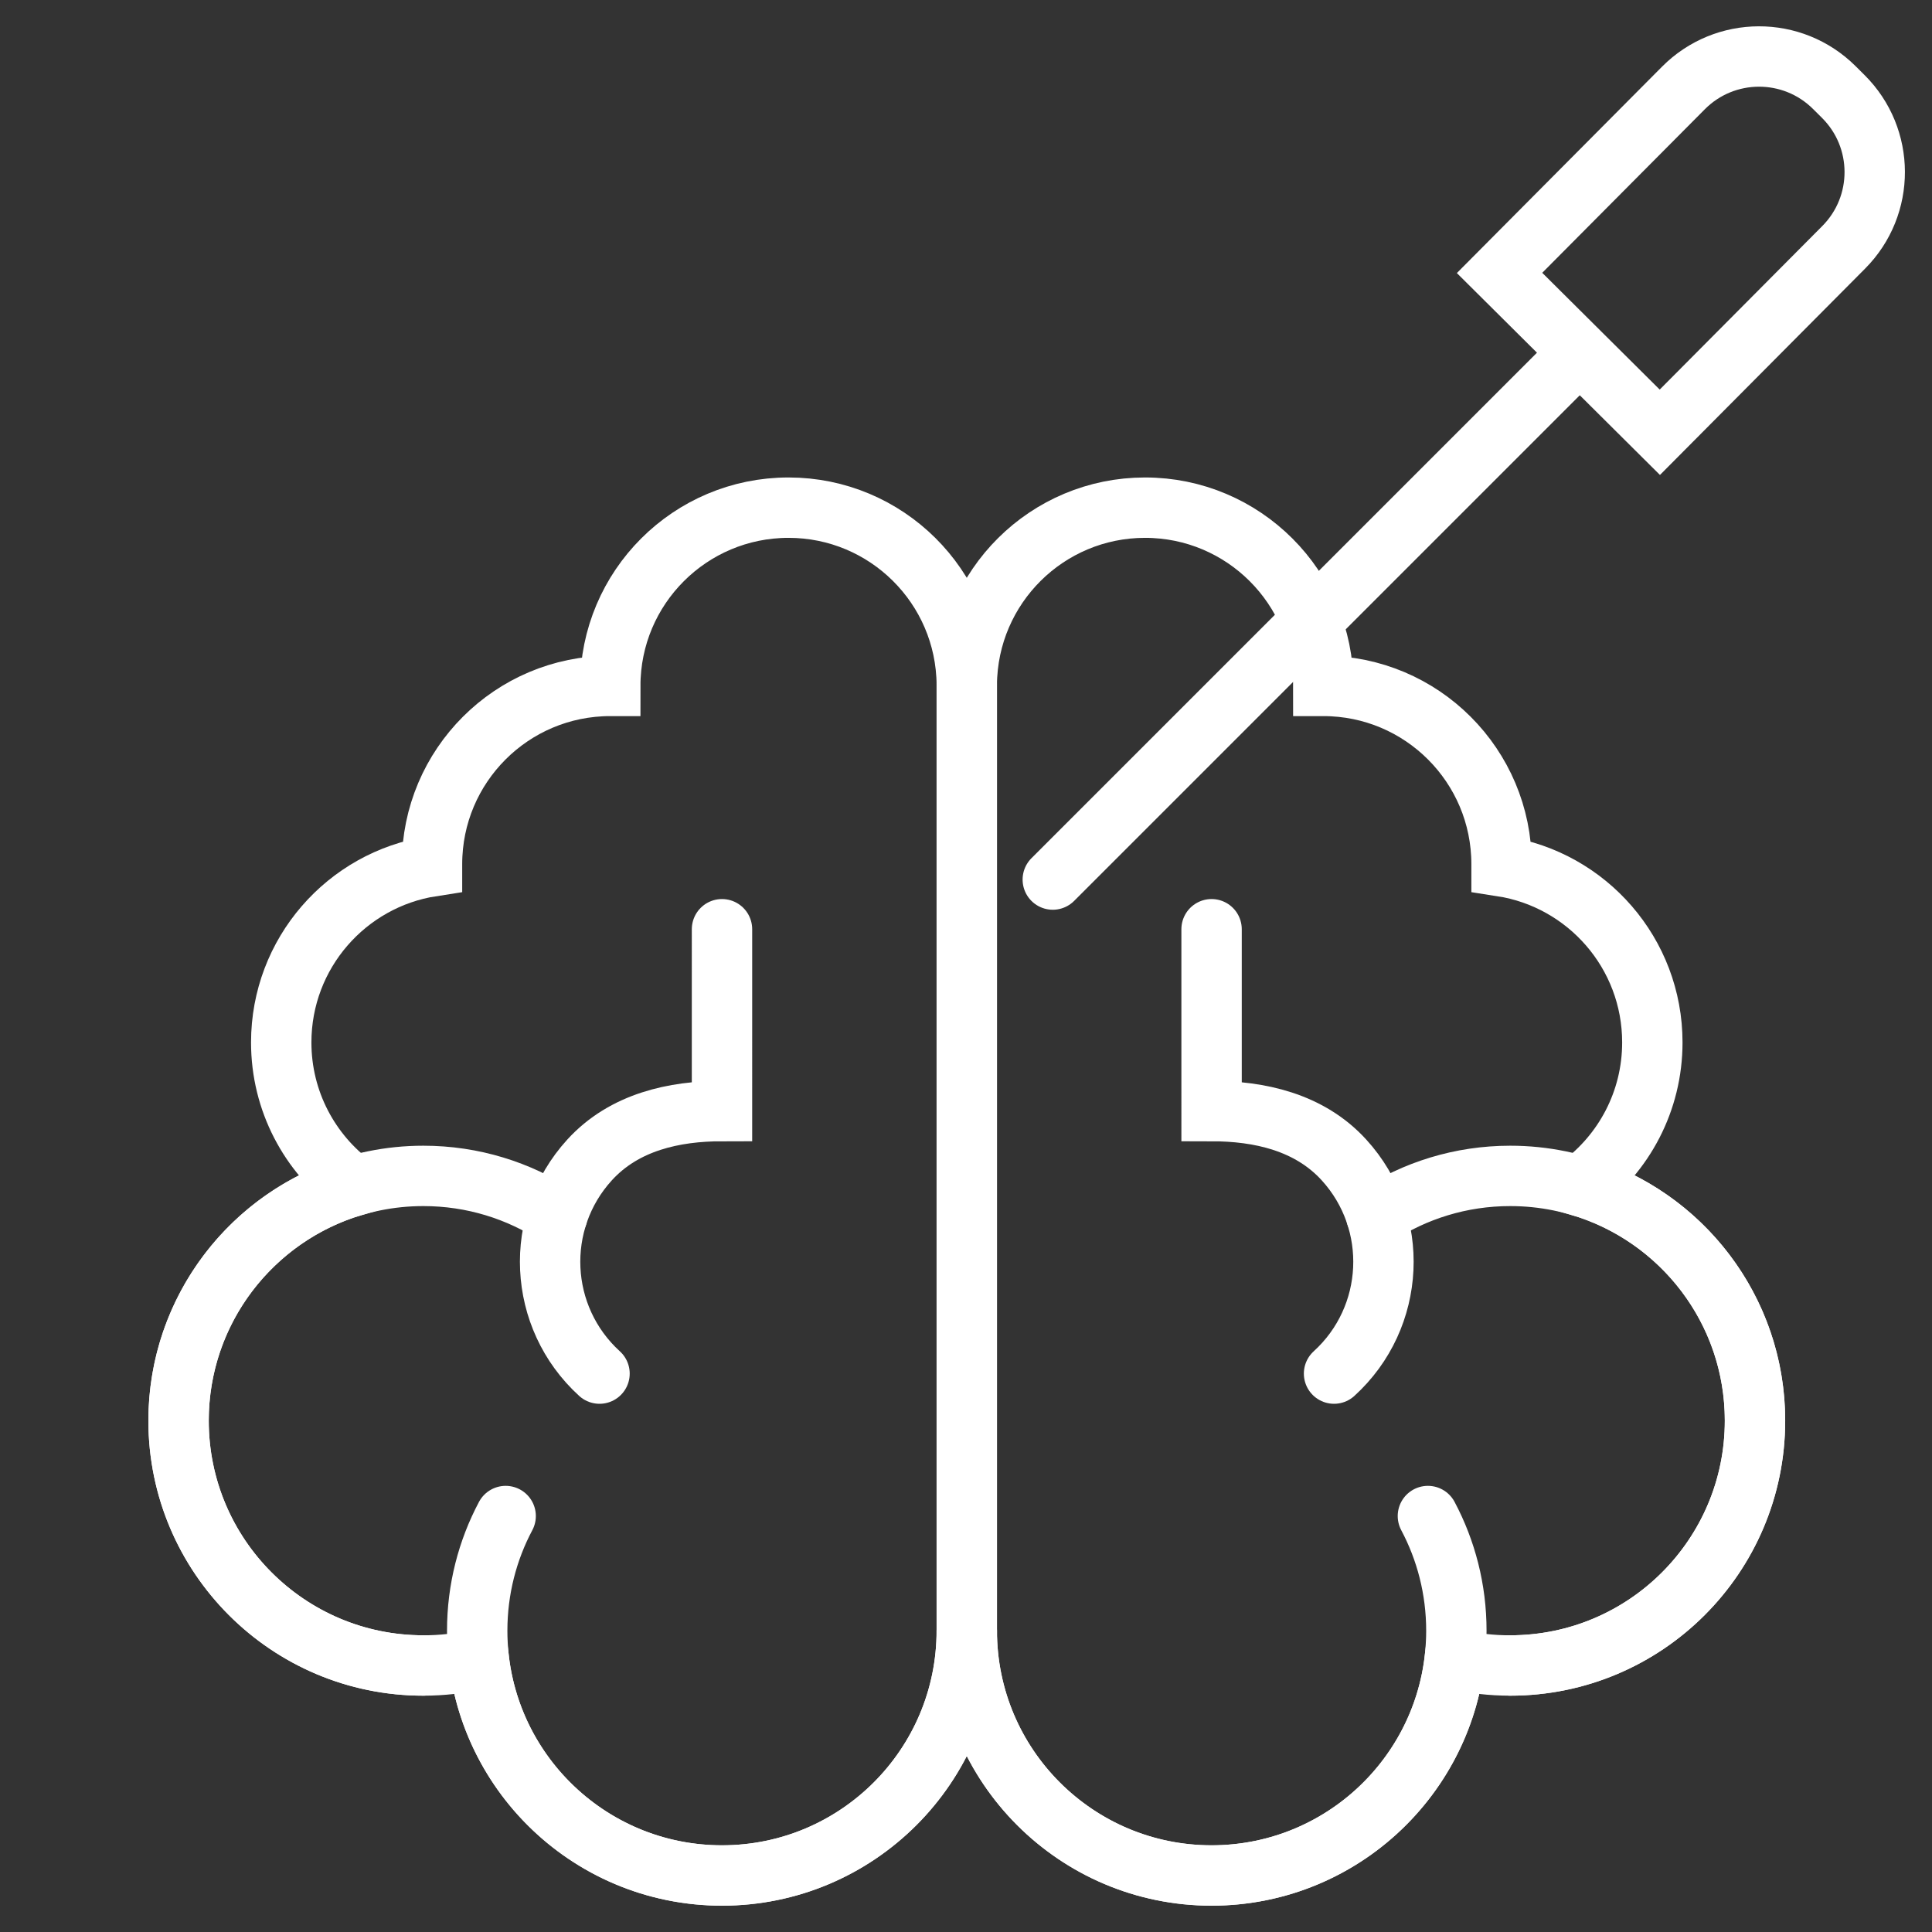
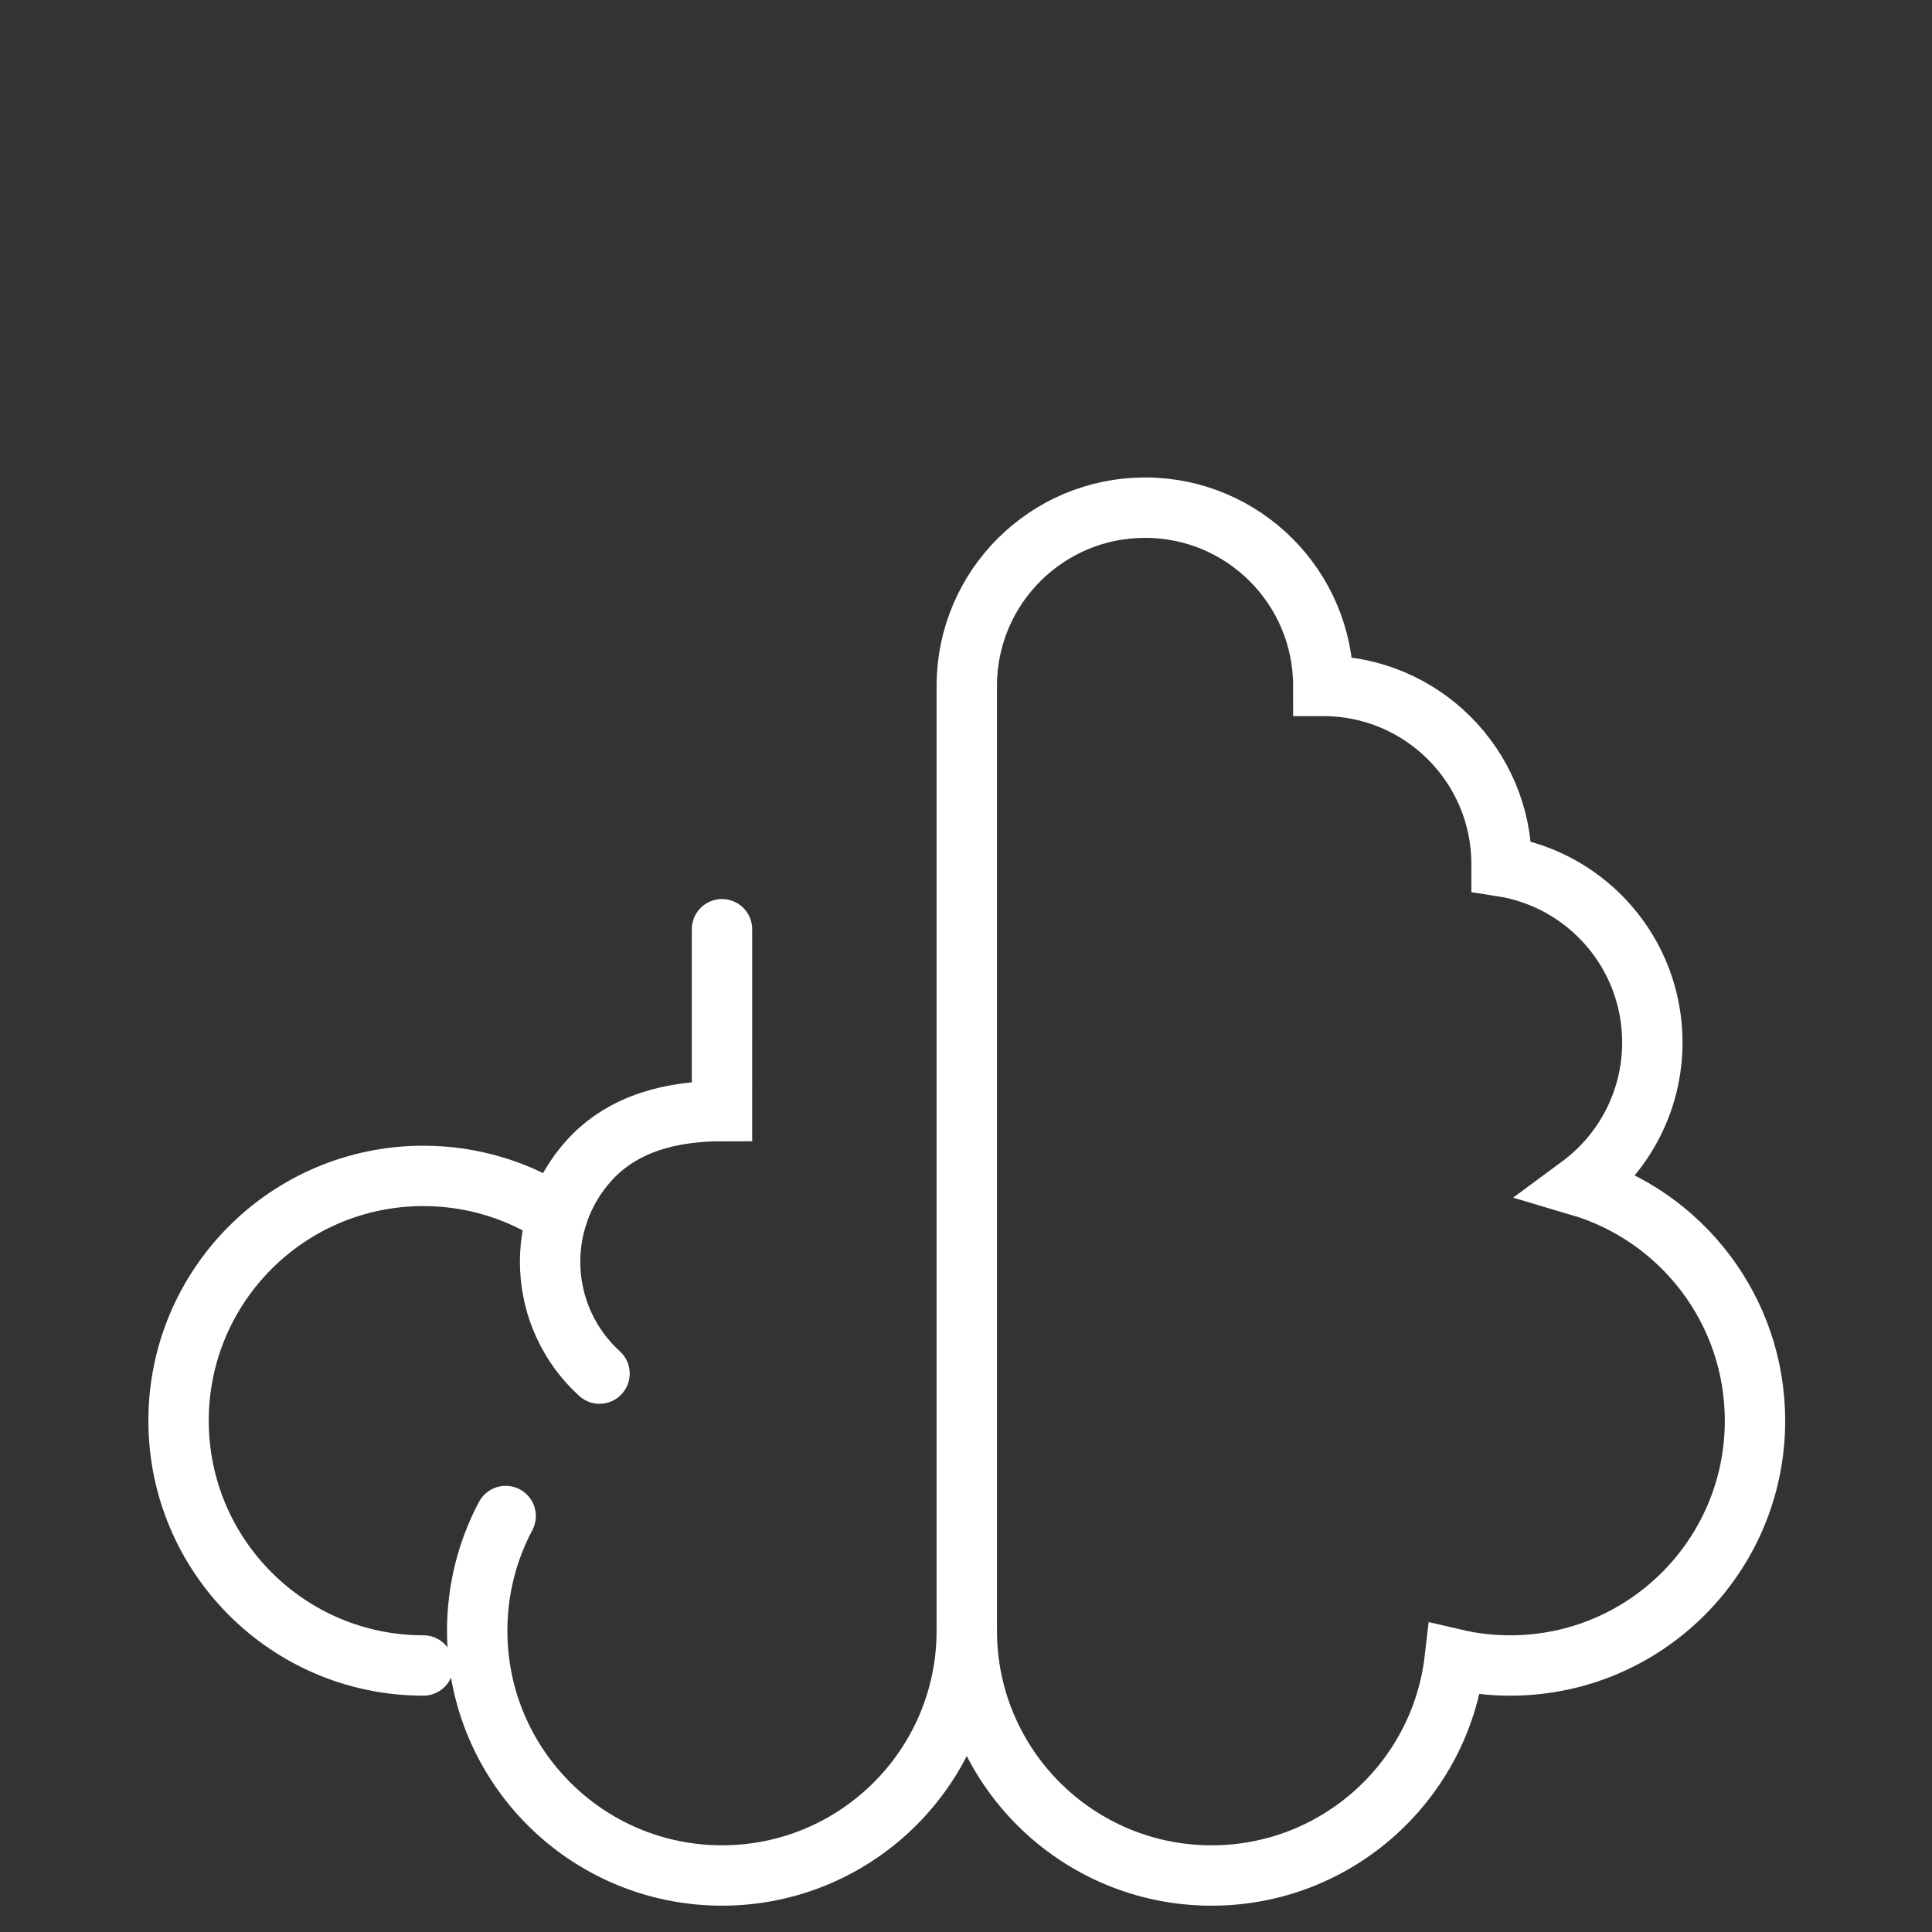
<svg xmlns="http://www.w3.org/2000/svg" width="512" height="512" viewBox="0 0 512 512" fill="none">
  <rect x="0" y="0" width="512" height="512" fill="#333333" stroke="none" />
-   <path d="M256.208 181.411V432.145C256.208 467.974 227.169 497.027 191.34 497.027C158.059 497.027 130.63 471.964 126.892 439.692C122.072 440.814 117.14 441.377 112.191 441.372C76.362 441.372 47.323 412.319 47.323 376.504C47.323 347.087 66.896 322.235 93.738 314.282C82.088 305.685 74.528 291.852 74.528 276.254C74.528 252.634 91.847 233.074 114.487 229.574V229.014C114.487 202.915 135.643 181.774 161.727 181.774C161.727 155.676 182.883 134.534 208.967 134.534C234.925 134.534 256.011 155.48 256.208 181.411Z" stroke="white" stroke-width="16" stroke-miterlimit="10" />
  <path d="M134.005 401.765C129.191 410.829 126.464 421.171 126.464 432.15C126.464 467.977 155.508 497.022 191.336 497.022C227.163 497.022 256.208 467.977 256.208 432.15M147.68 322.184C137.483 315.509 125.292 311.626 112.194 311.626C76.367 311.626 47.322 340.671 47.322 376.498C47.322 412.326 76.367 441.37 112.194 441.37" stroke="white" stroke-width="16" stroke-miterlimit="10" stroke-linecap="round" />
  <path d="M158.879 364.019C142.516 349.124 141.325 323.784 156.221 307.421C165.455 297.277 178.781 294.449 191.335 294.449L191.337 246.257M256.208 181.411V432.145C256.208 467.974 285.246 497.027 321.076 497.027C354.357 497.027 381.785 471.964 385.523 439.692C390.343 440.814 395.276 441.377 400.224 441.372C436.054 441.372 465.092 412.319 465.092 376.504C465.092 347.087 445.519 322.235 418.678 314.282C430.327 305.685 437.887 291.852 437.887 276.254C437.887 252.634 420.568 233.074 397.928 229.574V229.014C397.928 202.915 376.772 181.774 350.688 181.774C350.688 155.676 329.533 134.534 303.448 134.534C277.489 134.534 256.403 155.48 256.208 181.411Z" stroke="white" stroke-width="16" stroke-miterlimit="10" stroke-linecap="round" />
-   <path d="M378.409 401.765C383.223 410.829 385.951 421.171 385.951 432.15C385.951 467.977 356.906 497.022 321.079 497.022C285.251 497.022 256.207 467.977 256.207 432.15M364.735 322.184C374.932 315.509 387.123 311.626 400.221 311.626C436.049 311.626 465.093 340.671 465.093 376.498C465.093 412.326 436.049 441.37 400.221 441.37" stroke="white" stroke-width="16" stroke-miterlimit="10" stroke-linecap="round" />
-   <path d="M353.535 364.019C369.898 349.124 371.089 323.784 356.194 307.421C346.961 297.277 333.634 294.449 321.081 294.449L321.079 246.256M416.251 95.841L279 233.092M486.101 23.194L488.485 25.564C499.556 36.57 499.609 54.467 488.603 65.538L439.872 114.556L397.396 72.33L446.127 23.312C457.133 12.241 475.031 12.188 486.101 23.194Z" stroke="white" stroke-width="16" stroke-miterlimit="10" stroke-linecap="round" />
</svg>